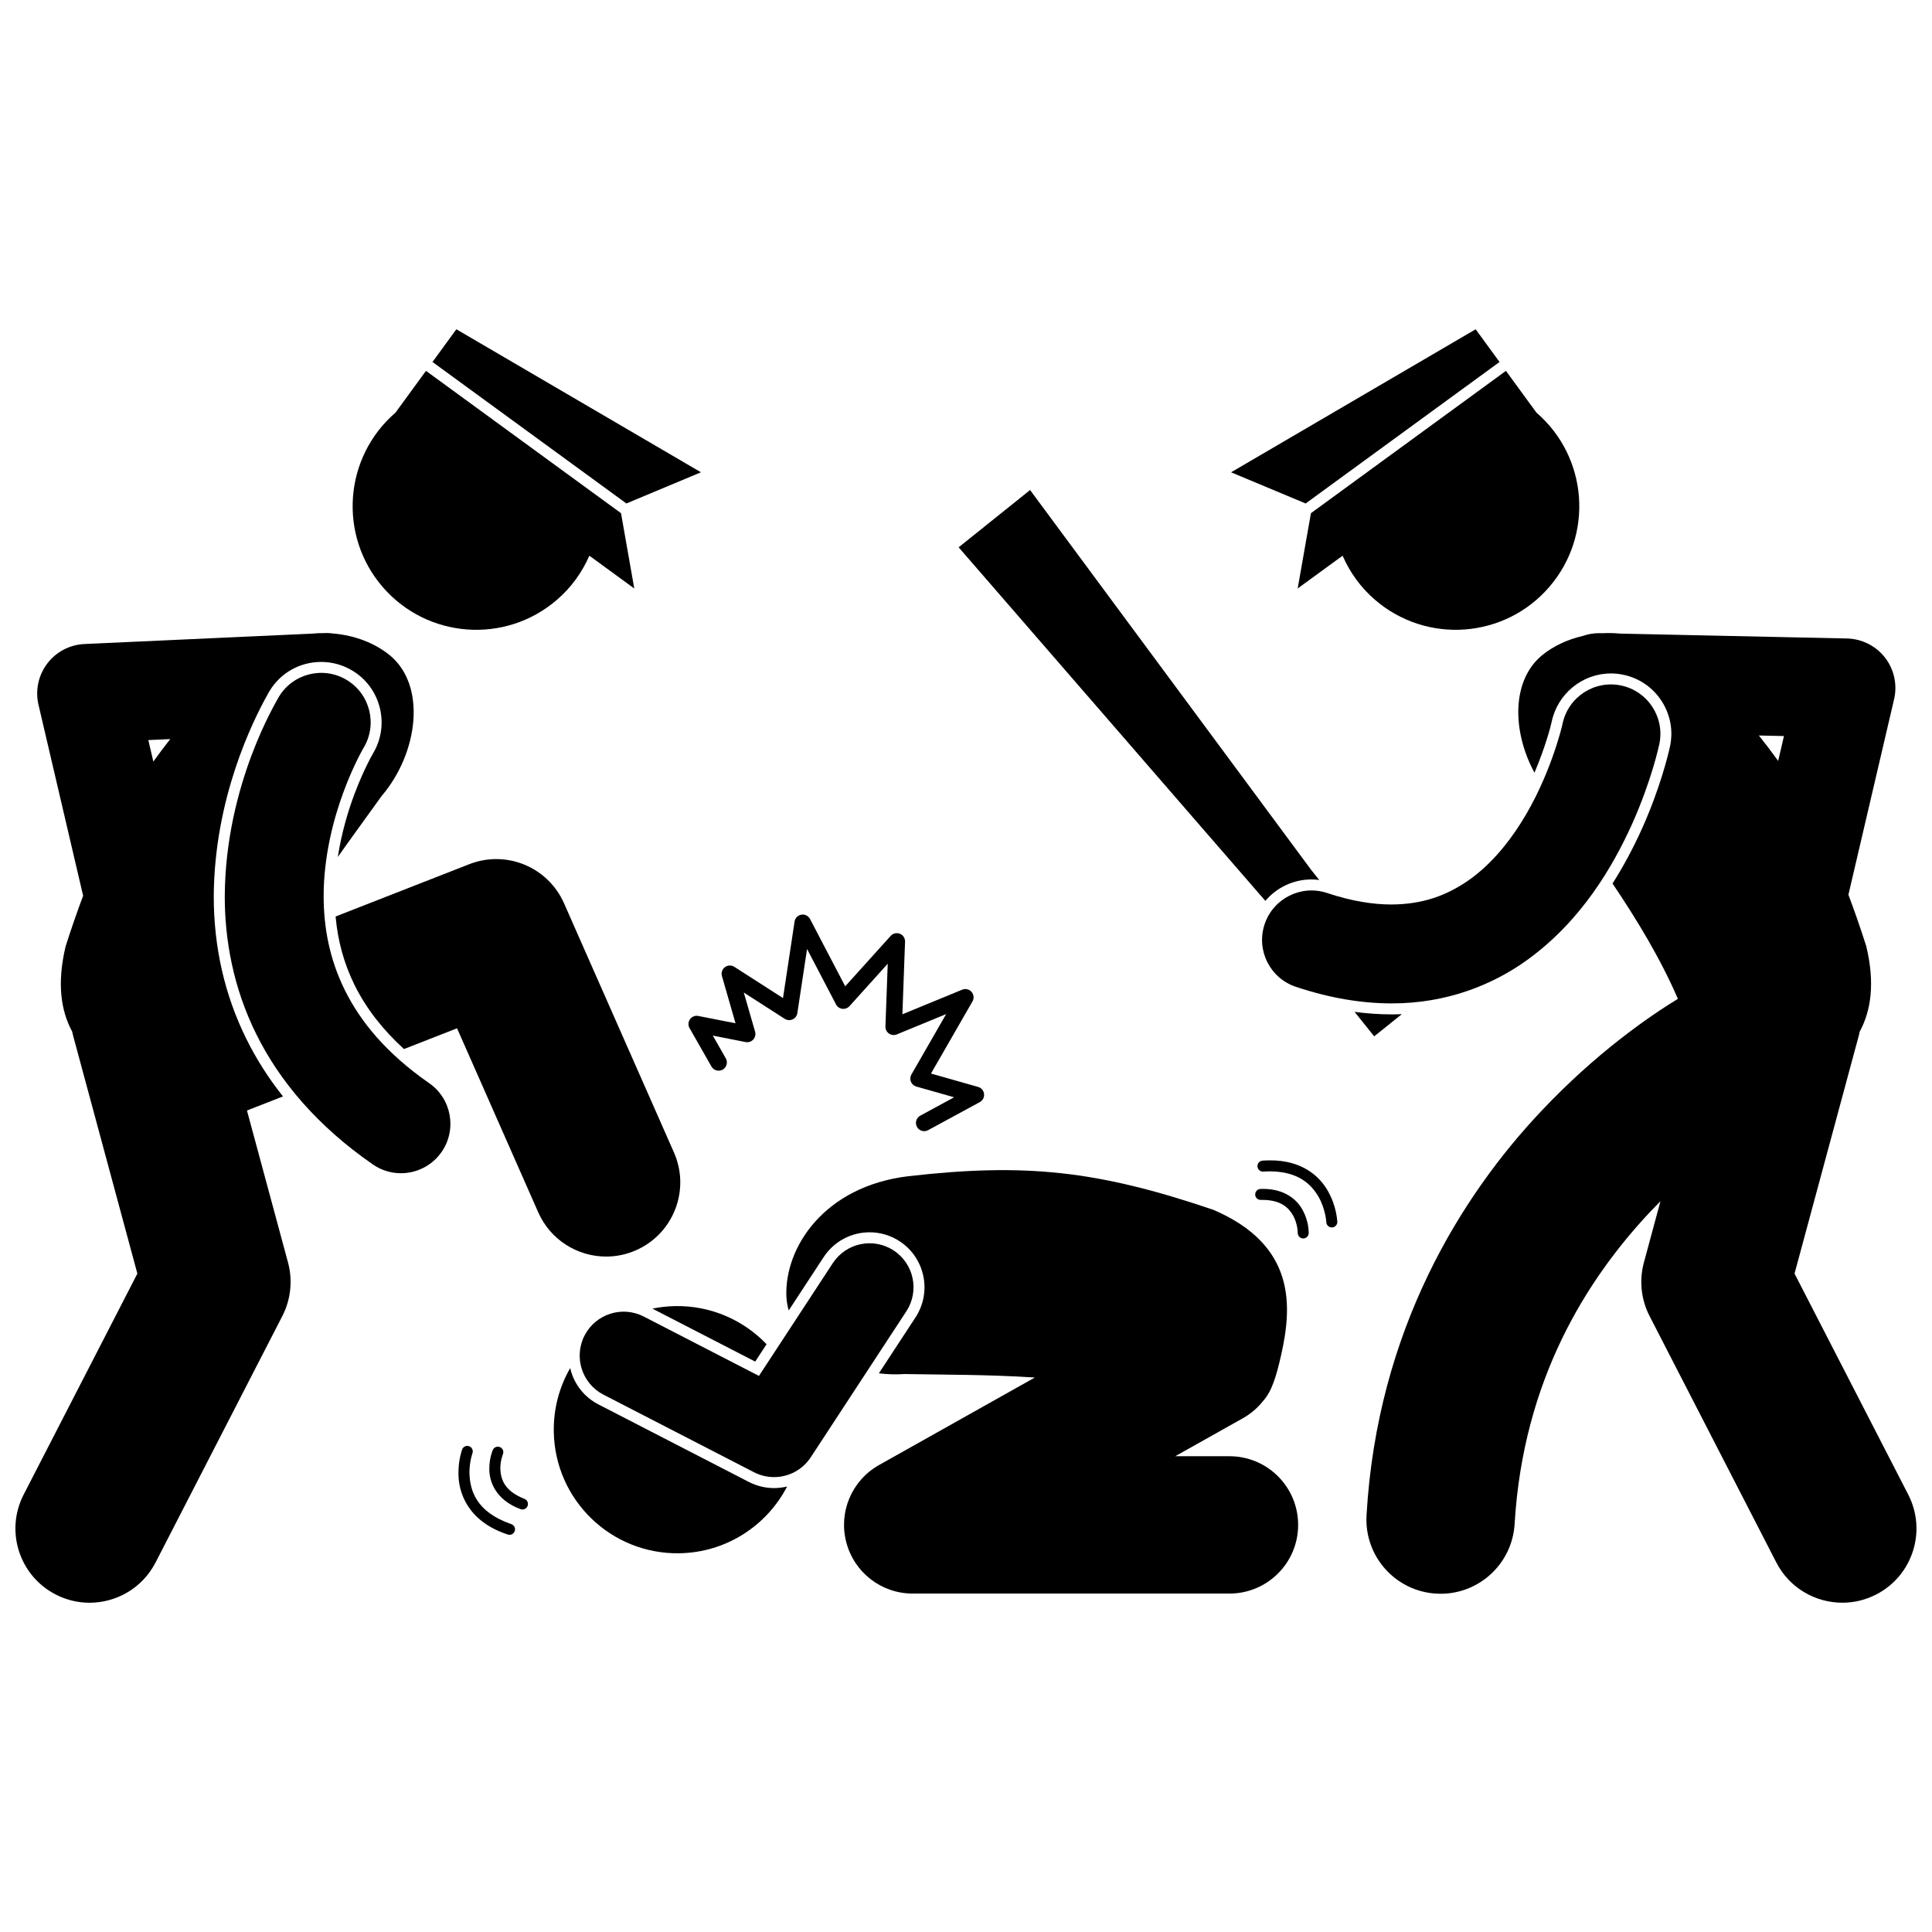
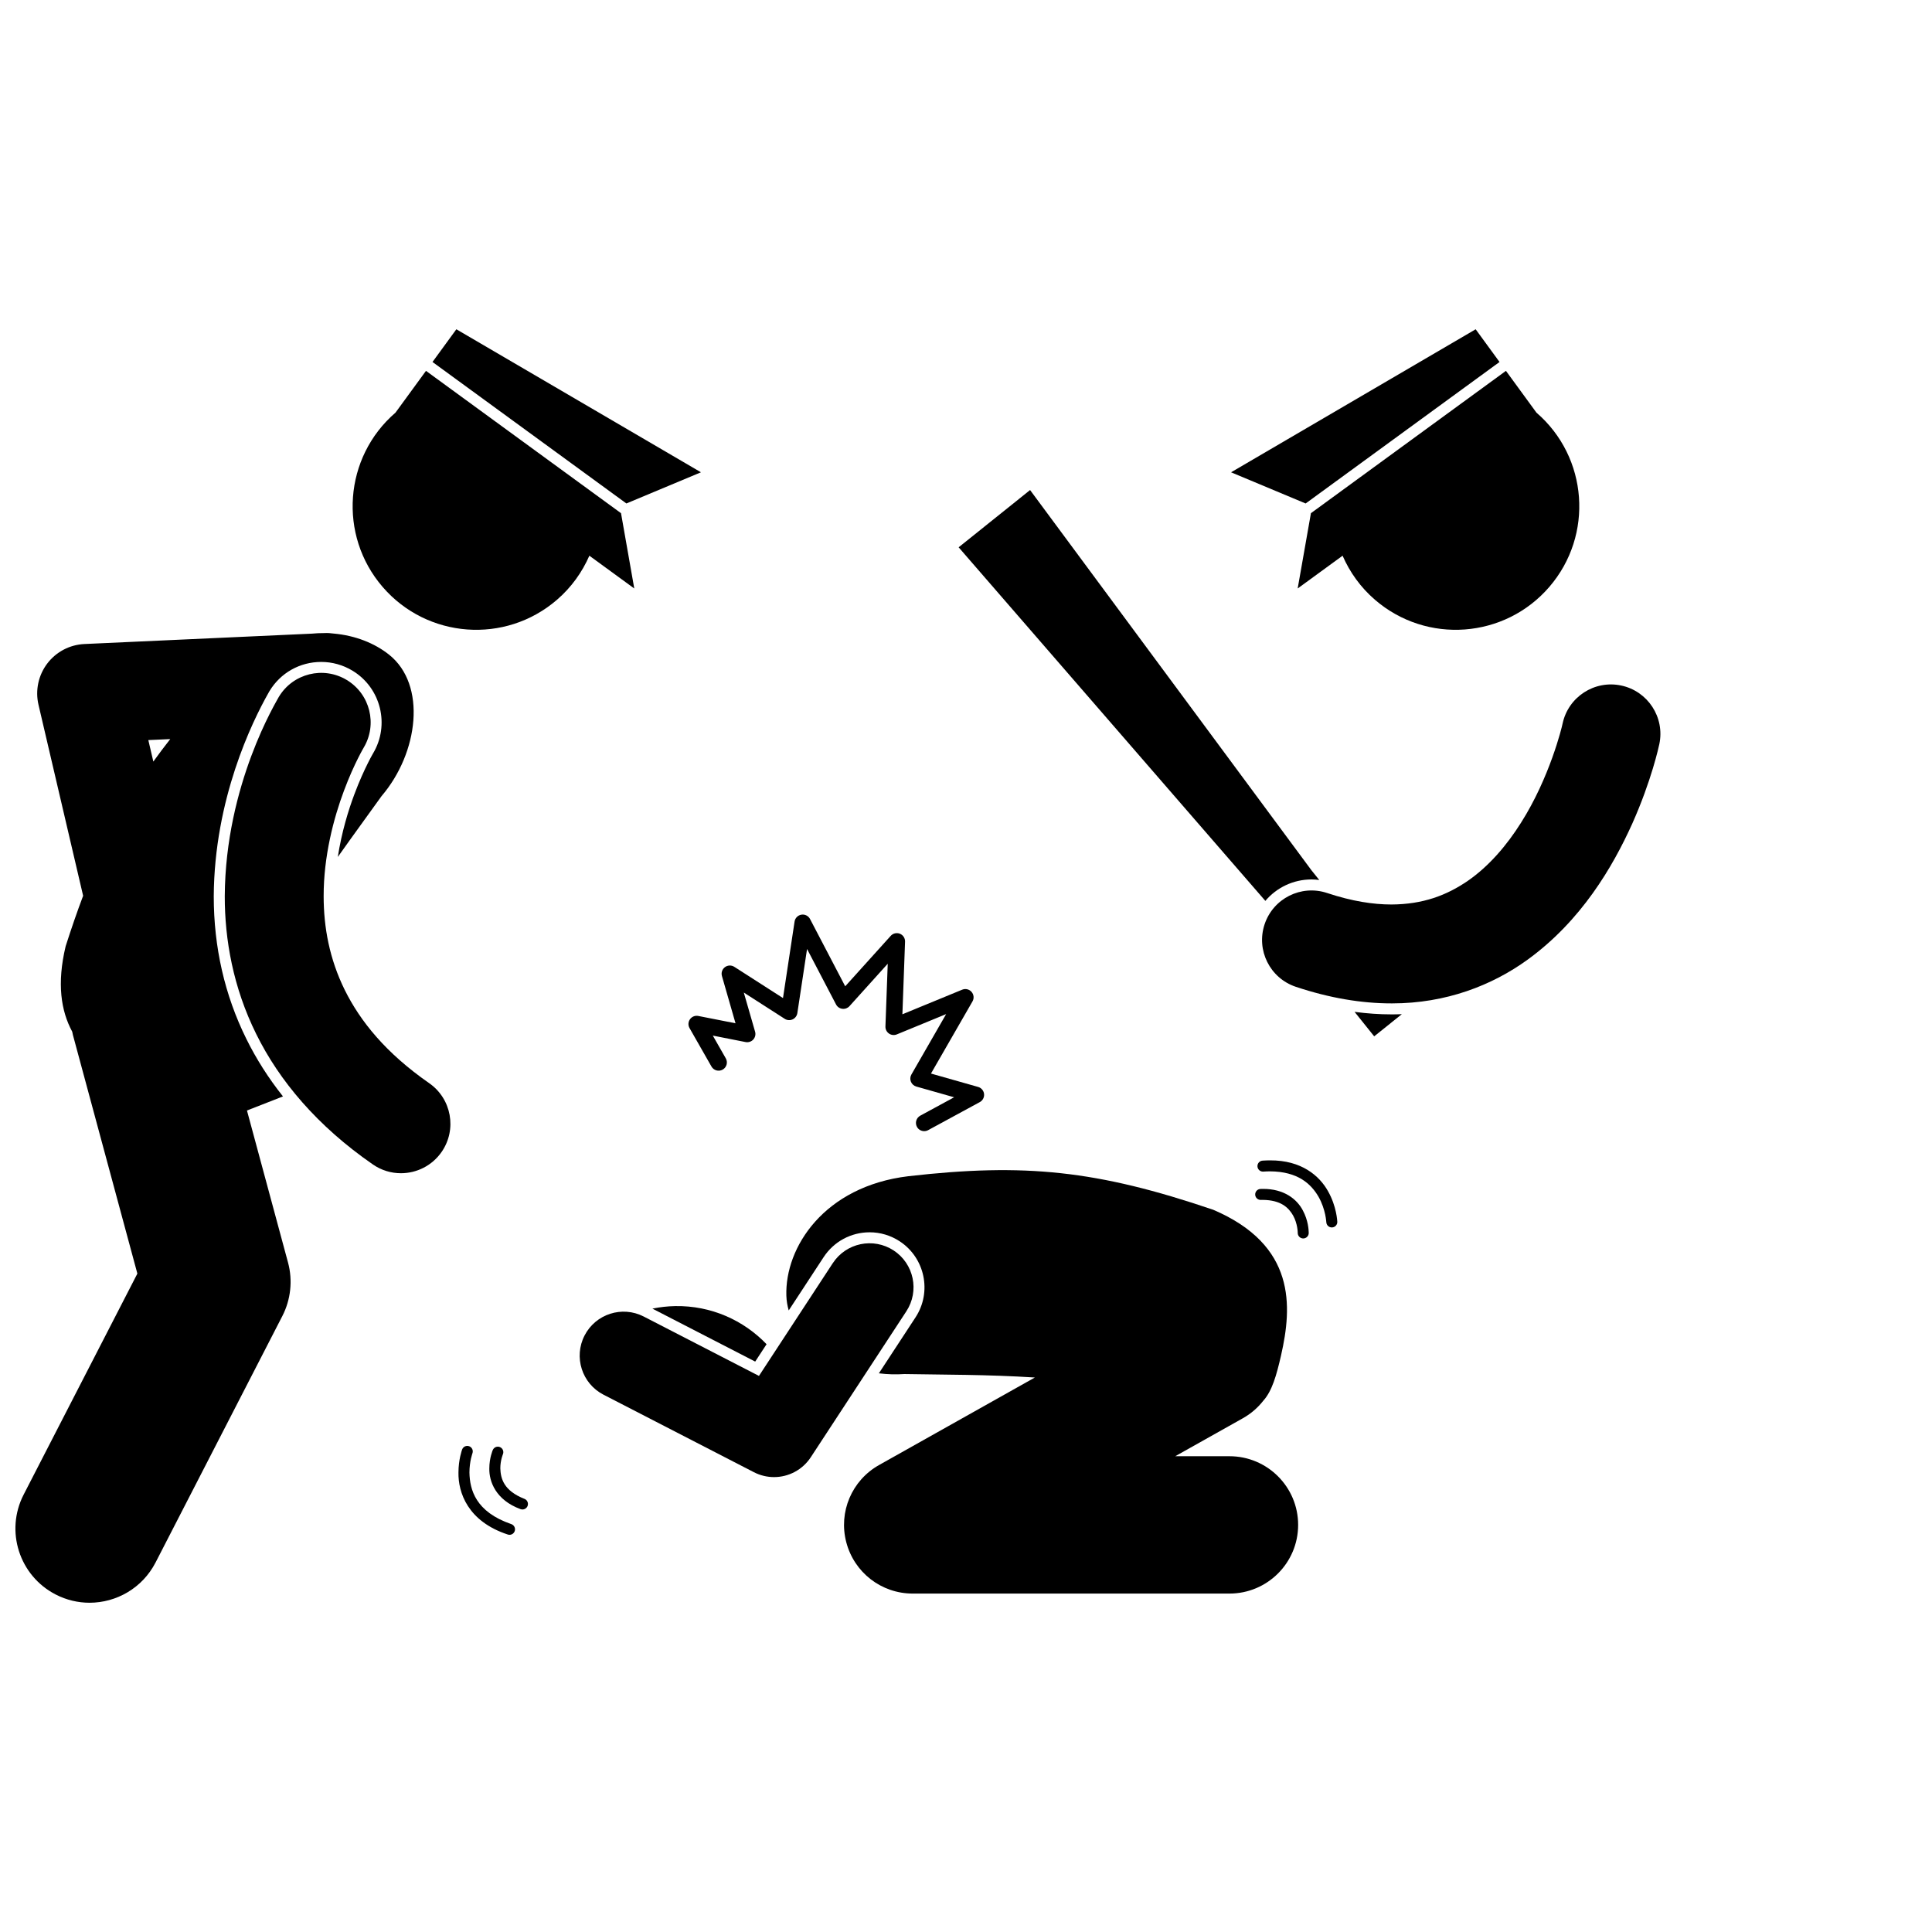
<svg xmlns="http://www.w3.org/2000/svg" width="800px" height="800px" version="1.1" viewBox="144 144 512 512">
  <defs>
    <clipPath id="b">
      <path d="m148.09 311h105.91v258h-105.91z" />
    </clipPath>
    <clipPath id="a">
-       <path d="m506 311h145.9v258h-145.9z" />
-     </clipPath>
+       </clipPath>
  </defs>
  <path d="m264.94 231.26-6.324 8.668 51.383 37.496 19.762-8.262z" />
  <path d="m256.89 242.28-8.082 11.074c-13.688 11.812-15.215 32.492-3.406 46.188 11.812 13.699 32.496 15.23 46.195 3.414 3.84-3.312 6.688-7.336 8.59-11.688l11.902 8.684-3.512-19.953z" />
  <path d="m277.27 529.41c0.316-0.738-0.023-1.594-0.762-1.91-0.738-0.32-1.594 0.023-1.91 0.762l-0.004-0.004c-0.039 0.109-0.91 2.117-0.918 4.863-0.082 3.512 1.719 8.41 8.262 10.812 0.168 0.062 0.344 0.094 0.516 0.094 0.586 0 1.141-0.359 1.363-0.938 0.285-0.754-0.09-1.594-0.844-1.879-5.477-2.156-6.301-5.367-6.383-8.09 0-1.055 0.176-2.008 0.352-2.688 0.176-0.676 0.336-1.016 0.328-1.023z" />
  <path d="m269.2 529.14c0.277-0.754-0.105-1.594-0.863-1.871-0.758-0.277-1.59 0.105-1.867 0.863-0.035 0.102-0.965 2.625-0.973 6.109-0.09 5.242 2.418 12.934 13.07 16.422 0.152 0.051 0.309 0.078 0.461 0.078 0.605 0 1.176-0.387 1.379-0.996 0.258-0.762-0.156-1.586-0.918-1.844-9.496-3.262-10.992-9.16-11.082-13.66 0-1.48 0.207-2.781 0.406-3.703 0.211-0.914 0.395-1.395 0.387-1.398z" />
  <path d="m476.64 460.62c0.043 0.801 0.73 1.418 1.535 1.371 0.137-0.004 0.289-0.008 0.457-0.008 4.844 0.047 6.859 2.051 8.066 4.16 1.176 2.121 1.223 4.469 1.215 4.578 0 0.121 0.012 0.223 0.027 0.305 0.141 0.695 0.75 1.176 1.43 1.176 0.094 0 0.188-0.008 0.285-0.027 0.734-0.148 1.23-0.824 1.168-1.551-0.012-0.629-0.121-3.203-1.57-5.875-1.508-2.867-4.859-5.723-10.621-5.676-0.188 0.004-0.391 0.004-0.617 0.016-0.805 0.039-1.418 0.73-1.375 1.531z" />
  <path d="m480.56 454.42c7.414 0.043 10.871 3.336 12.844 6.699 0.965 1.688 1.492 3.41 1.773 4.695 0.273 1.289 0.297 2.07 0.309 2.07 0.031 0.785 0.676 1.398 1.457 1.398h0.059c0.805-0.031 1.43-0.711 1.398-1.512l-0.004-0.004c-0.012-0.125-0.156-4.035-2.461-8.094-2.273-4.07-7.008-8.211-15.375-8.164-0.633 0-1.293 0.023-1.969 0.07-0.809 0.055-1.41 0.758-1.352 1.559 0.059 0.801 0.758 1.406 1.559 1.348 0.605-0.047 1.195-0.066 1.762-0.066z" />
  <g clip-path="url(#b)">
    <path d="m185.23 558.07 33.609-65.336c2.223-4.328 2.766-9.418 1.5-14.117l-10.891-40.324 9.543-3.731c-3.82-4.809-7.066-9.895-9.707-15.246-5.734-11.578-8.641-24.293-8.637-37.797 0.148-25.754 10.152-46.203 14.449-53.805l0.207-0.367 0.039-0.078 0.07-0.113c2.922-4.844 8.051-7.738 13.719-7.738 2.906 0 5.769 0.801 8.27 2.312 7.547 4.555 9.984 14.41 5.441 21.965l-0.266 0.473c-0.238 0.422-0.617 1.129-1.082 2.062-0.895 1.789-2.246 4.676-3.598 8.305-1.59 4.227-3.359 10.012-4.375 16.57 4.121-5.84 8.133-11.281 11.605-16.145 9.801-11.465 11.996-29.516 1.961-37.48-3.797-3.016-8.914-5.07-14.645-5.578-0.812-0.121-1.648-0.168-2.5-0.129l-0.137 0.004c-1.039-0.004-2.094 0.043-3.156 0.145l-60.289 2.75c-3.883 0.18-7.504 2.082-9.848 5.184-2.348 3.102-3.199 7.106-2.316 10.891l11.832 50.641c-1.57 4.164-3.102 8.598-4.633 13.375-2.356 9.863-1.246 17.121 1.738 22.633 0.07 0.305 0.117 0.609 0.199 0.914l17.07 63.207-30.137 58.57c-4.965 9.652-1.168 21.504 8.488 26.473 2.879 1.48 5.949 2.184 8.977 2.184 7.129-0.004 14.008-3.894 17.496-10.672zm-1.922-217.94 5.809-0.266c-1.566 1.992-3.059 3.973-4.481 5.957z" />
  </g>
-   <path d="m251.06 422.01 14.062-5.504 21.516 48.77c3.242 7.352 10.445 11.727 17.996 11.727 2.648 0 5.344-0.539 7.922-1.676 9.93-4.383 14.434-15.984 10.047-25.918l-29.121-66.008c-4.262-9.656-15.316-14.219-25.148-10.371l-35.398 13.852c0.586 6.527 2.246 12.535 5.055 18.219 3.074 6.172 7.41 11.75 13.07 16.91z" />
  <path d="m240.05 342.72c0.133-0.23 0.223-0.395 0.273-0.48 0.016-0.027 0.023-0.043 0.031-0.059 3.727-6.191 1.734-14.234-4.453-17.973-6.195-3.742-14.25-1.758-17.988 4.438h-0.004c-0.516 1.066-14.176 23.121-14.344 52.863-0.008 11.438 2.184 24.098 8.332 36.508 6.125 12.418 16.188 24.383 30.898 34.559 2.277 1.582 4.879 2.34 7.453 2.34 4.152 0 8.234-1.969 10.781-5.637 4.125-5.945 2.644-14.109-3.301-18.234-11.492-7.996-18.223-16.367-22.344-24.652-4.098-8.289-5.606-16.695-5.613-24.879-0.016-10.59 2.652-20.695 5.402-28.012 1.363-3.656 2.731-6.613 3.723-8.586 0.496-0.992 0.891-1.734 1.152-2.195z" />
  <path d="m491.41 280-3.512 19.953 11.902-8.684c1.902 4.356 4.75 8.379 8.59 11.688 13.695 11.812 34.383 10.285 46.191-3.414 11.809-13.695 10.285-34.371-3.406-46.188l-8.082-11.074z" />
  <path d="m541.39 239.93-6.324-8.668-64.82 37.902 19.762 8.262z" />
  <g clip-path="url(#a)">
-     <path d="m570.89 322.47c1.117 0 2.234 0.117 3.332 0.352 4.184 0.883 7.773 3.344 10.105 6.93 2.336 3.586 3.133 7.863 2.246 12.047-0.555 2.5-2.648 11.105-7.367 21.68-2.41 5.332-5.027 10.207-7.871 14.664 6.43 9.523 12.715 19.891 17.324 30.555-7.883 4.832-21.746 14.422-36.129 29.668-21.191 22.402-43.562 58.027-46.383 107.19-0.637 10.836 7.637 20.137 18.473 20.77 0.391 0.023 0.777 0.035 1.164 0.035 10.332 0 18.992-8.062 19.609-18.512 2.273-38.207 19.062-64.68 35.762-82.539 0.965-1.023 1.926-2.012 2.883-2.973l-4.398 16.285c-1.27 4.695-0.73 9.785 1.496 14.113l33.609 65.332c3.484 6.777 10.363 10.668 17.496 10.668 3.027 0 6.098-0.703 8.977-2.18 9.652-4.965 13.453-16.816 8.488-26.469l-30.133-58.57 17.07-63.215c0.082-0.301 0.129-0.605 0.195-0.906 2.988-5.508 4.102-12.773 1.746-22.641-1.566-4.879-3.129-9.398-4.734-13.637l12.109-51.832c0.895-3.828 0.004-7.906-2.406-11.012-2.414-3.106-6.141-4.984-10.07-5.07l-60.145-1.293c-1.594-0.152-3.156-0.18-4.684-0.102l-0.629-0.012c-1.613-0.035-3.16 0.238-4.598 0.742-4.059 0.934-7.672 2.66-10.535 4.93-8.375 6.644-8.207 20.301-2.238 31.305 2.816-6.644 4.309-12.219 4.562-13.512 1.582-7.449 8.164-12.789 15.672-12.789zm44.34 23.18c-1.609-2.242-3.305-4.481-5.106-6.734l6.644 0.145z" />
-   </g>
-   <path d="m324.06 555.63c12.461-0.211 23.176-7.356 28.535-17.695-1.121 0.273-2.281 0.422-3.465 0.422-2.301 0-4.606-0.562-6.668-1.621l-39.855-20.543c-3.457-1.781-6.016-4.805-7.199-8.508-0.121-0.375-0.211-0.75-0.301-1.129-2.859 4.961-4.453 10.738-4.348 16.883 0.305 18.09 15.215 32.5 33.301 32.191z" />
+     </g>
  <path d="m347.15 500.23c-6.094-6.359-14.715-10.262-24.211-10.102-2.07 0.035-4.086 0.273-6.043 0.672l27.238 14.035z" />
  <path d="m374.45 470.57c2.832 0 5.59 0.824 7.973 2.383 6.711 4.398 8.598 13.441 4.203 20.156l-9.715 14.836c2.231 0.273 4.5 0.348 6.754 0.191 9.961 0.184 22.066 0.109 34.586 0.918l-41.281 23.188c-7.238 4.062-10.797 12.449-8.695 20.477 2.102 8.027 9.309 13.594 17.609 13.594h83.934c10.051 0 18.203-8.145 18.203-18.199 0-10.051-8.148-18.199-18.203-18.199l-14.363-0.004 17.922-10.062c2.156-1.211 3.965-2.797 5.402-4.629 2.32-2.574 3.488-6.656 4.711-12.012 2.969-13.012 3.992-29.223-17.969-38.605-30.832-10.477-49.973-12.41-80.773-8.898-22.383 2.688-32.77 18.887-32.352 31.691 0.043 1.34 0.266 2.633 0.625 3.883l9.242-14.109c2.703-4.137 7.258-6.598 12.188-6.598z" />
  <path d="m303.94 513.61 39.852 20.539c1.703 0.875 3.531 1.297 5.336 1.297 3.816 0 7.523-1.879 9.746-5.273l25.316-38.664c3.523-5.383 2.016-12.602-3.363-16.125-5.383-3.523-12.602-2.019-16.125 3.363h-0.004l-19.566 29.883-30.527-15.73c-5.719-2.949-12.742-0.699-15.688 5.019-2.945 5.719-0.695 12.746 5.023 15.691z" />
  <path d="m338.92 415.18-9.863-1.941c-0.84-0.168-1.695 0.168-2.195 0.863-0.504 0.695-0.551 1.613-0.125 2.356l5.809 10.184c0.598 1.047 1.93 1.414 2.981 0.812 1.051-0.598 1.414-1.934 0.816-2.981l-3.441-6.031 8.688 1.715c0.742 0.145 1.52-0.109 2.031-0.664 0.508-0.562 0.699-1.355 0.488-2.082l-2.996-10.379 10.852 6.969c0.617 0.398 1.406 0.457 2.082 0.148 0.672-0.305 1.148-0.938 1.258-1.66l2.574-17 7.684 14.703c0.332 0.637 0.949 1.062 1.664 1.152 0.711 0.09 1.418-0.172 1.895-0.703l10.137-11.242-0.609 16.625c-0.027 0.746 0.324 1.445 0.934 1.875 0.613 0.426 1.391 0.512 2.082 0.227l13.074-5.379-9.207 16.008c-0.336 0.582-0.383 1.289-0.129 1.91 0.25 0.621 0.781 1.094 1.426 1.281l10.027 2.844-8.98 4.875c-1.059 0.578-1.453 1.902-0.875 2.961 0.395 0.73 1.145 1.141 1.922 1.141 0.352 0 0.711-0.086 1.043-0.266l13.691-7.434c0.777-0.426 1.227-1.273 1.129-2.16-0.098-0.883-0.719-1.617-1.574-1.859l-12.492-3.547 11-19.117c0.469-0.812 0.367-1.824-0.25-2.527-0.617-0.703-1.609-0.941-2.473-0.582l-15.852 6.519 0.703-19.238c0.035-0.914-0.512-1.762-1.359-2.106-0.852-0.344-1.828-0.117-2.441 0.562l-12.059 13.367-9.324-17.84c-0.441-0.836-1.367-1.297-2.297-1.141-0.93 0.156-1.656 0.891-1.797 1.824l-3.07 20.273-12.902-8.277c-0.766-0.492-1.754-0.457-2.484 0.086s-1.047 1.48-0.793 2.356z" />
  <path d="m398.05 289.04 81.281 93.703c2.981-3.527 7.406-5.68 12.23-5.68 0.691 0 1.375 0.059 2.055 0.145l-2.094-2.613-74.539-100.73z" />
  <path d="m512.75 412.82c-3.199 0-6.461-0.227-9.777-0.668l5.199 6.488 7.336-5.879c-0.84 0.031-1.688 0.062-2.551 0.062z" />
  <path d="m479.13 388.95c-2.285 6.867 1.426 14.285 8.297 16.57 8.902 2.969 17.367 4.387 25.32 4.387h0.207c14.184 0 26.461-4.754 35.867-11.578 14.25-10.336 22.562-24.59 27.738-36.039 5.133-11.5 7.043-20.484 7.18-21.09 1.496-7.082-3.027-14.035-10.109-15.531-7.078-1.5-14.031 3.027-15.531 10.105l-0.004 0.012c-0.156 0.883-3.41 14.277-11.008 26.242-3.769 6-8.531 11.555-14.105 15.406-5.621 3.844-11.859 6.223-20.238 6.266-4.836 0-10.453-0.852-17.043-3.043-6.867-2.289-14.285 1.426-16.57 8.293z" />
</svg>